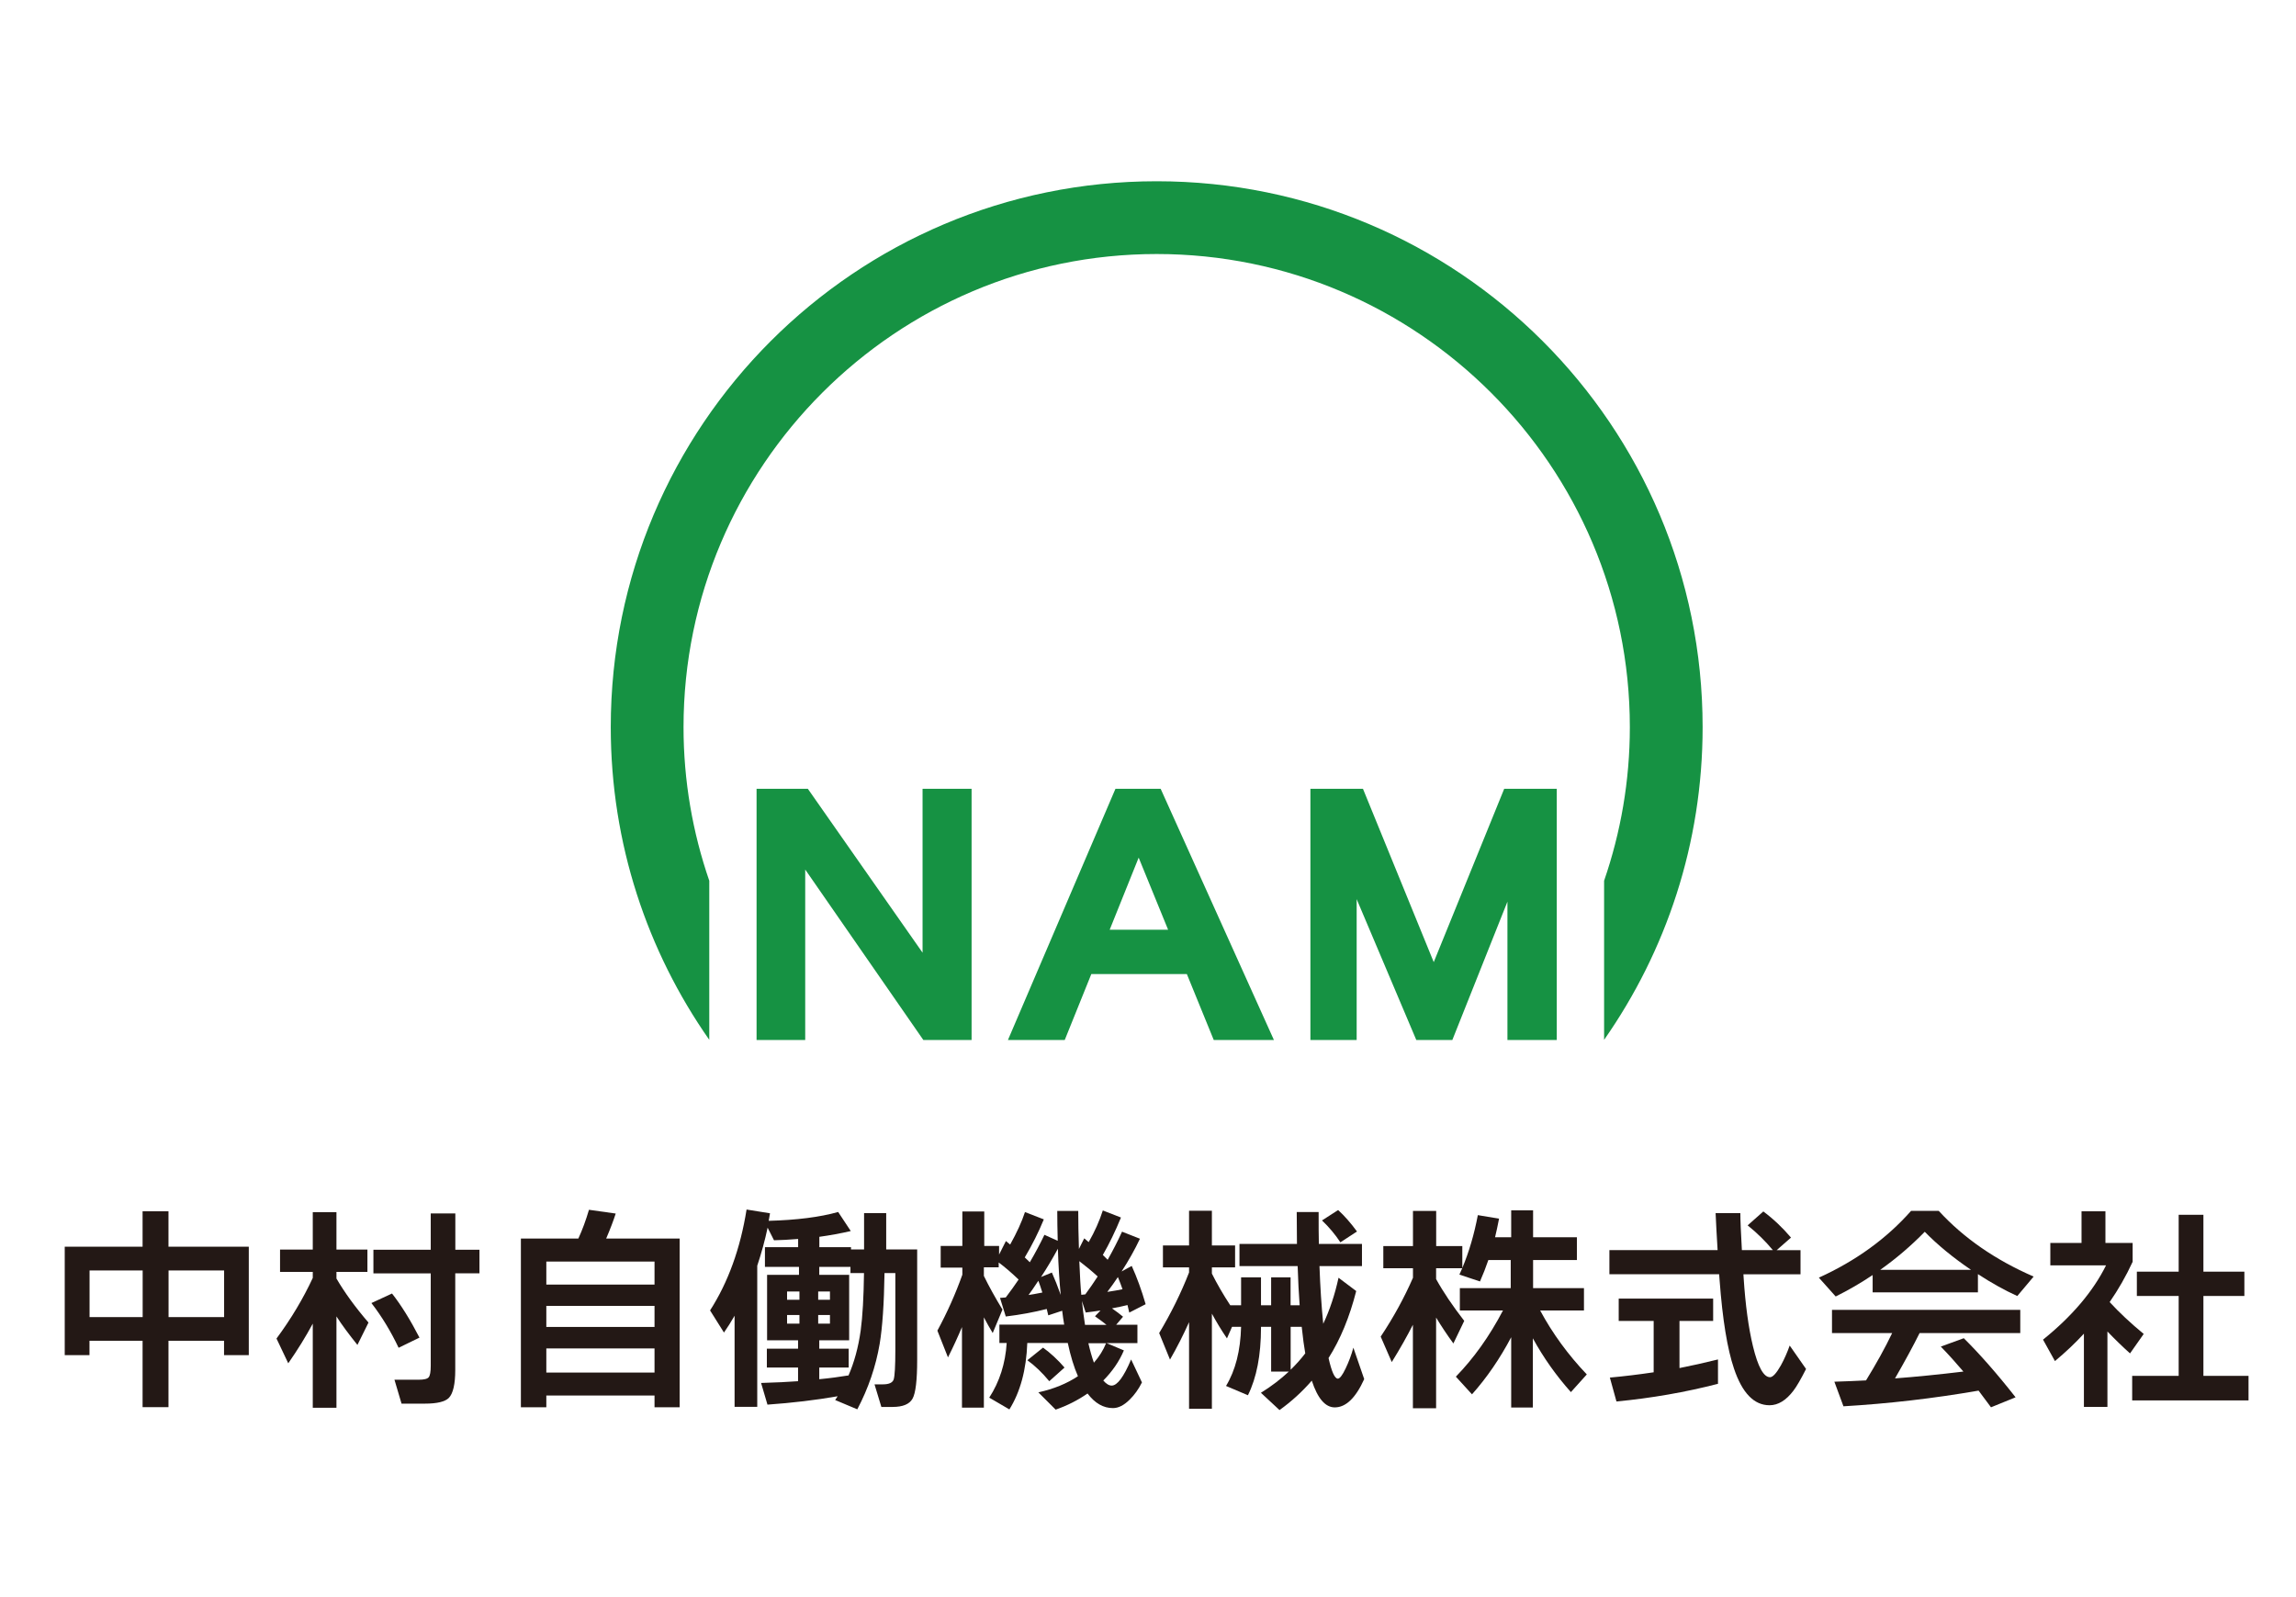
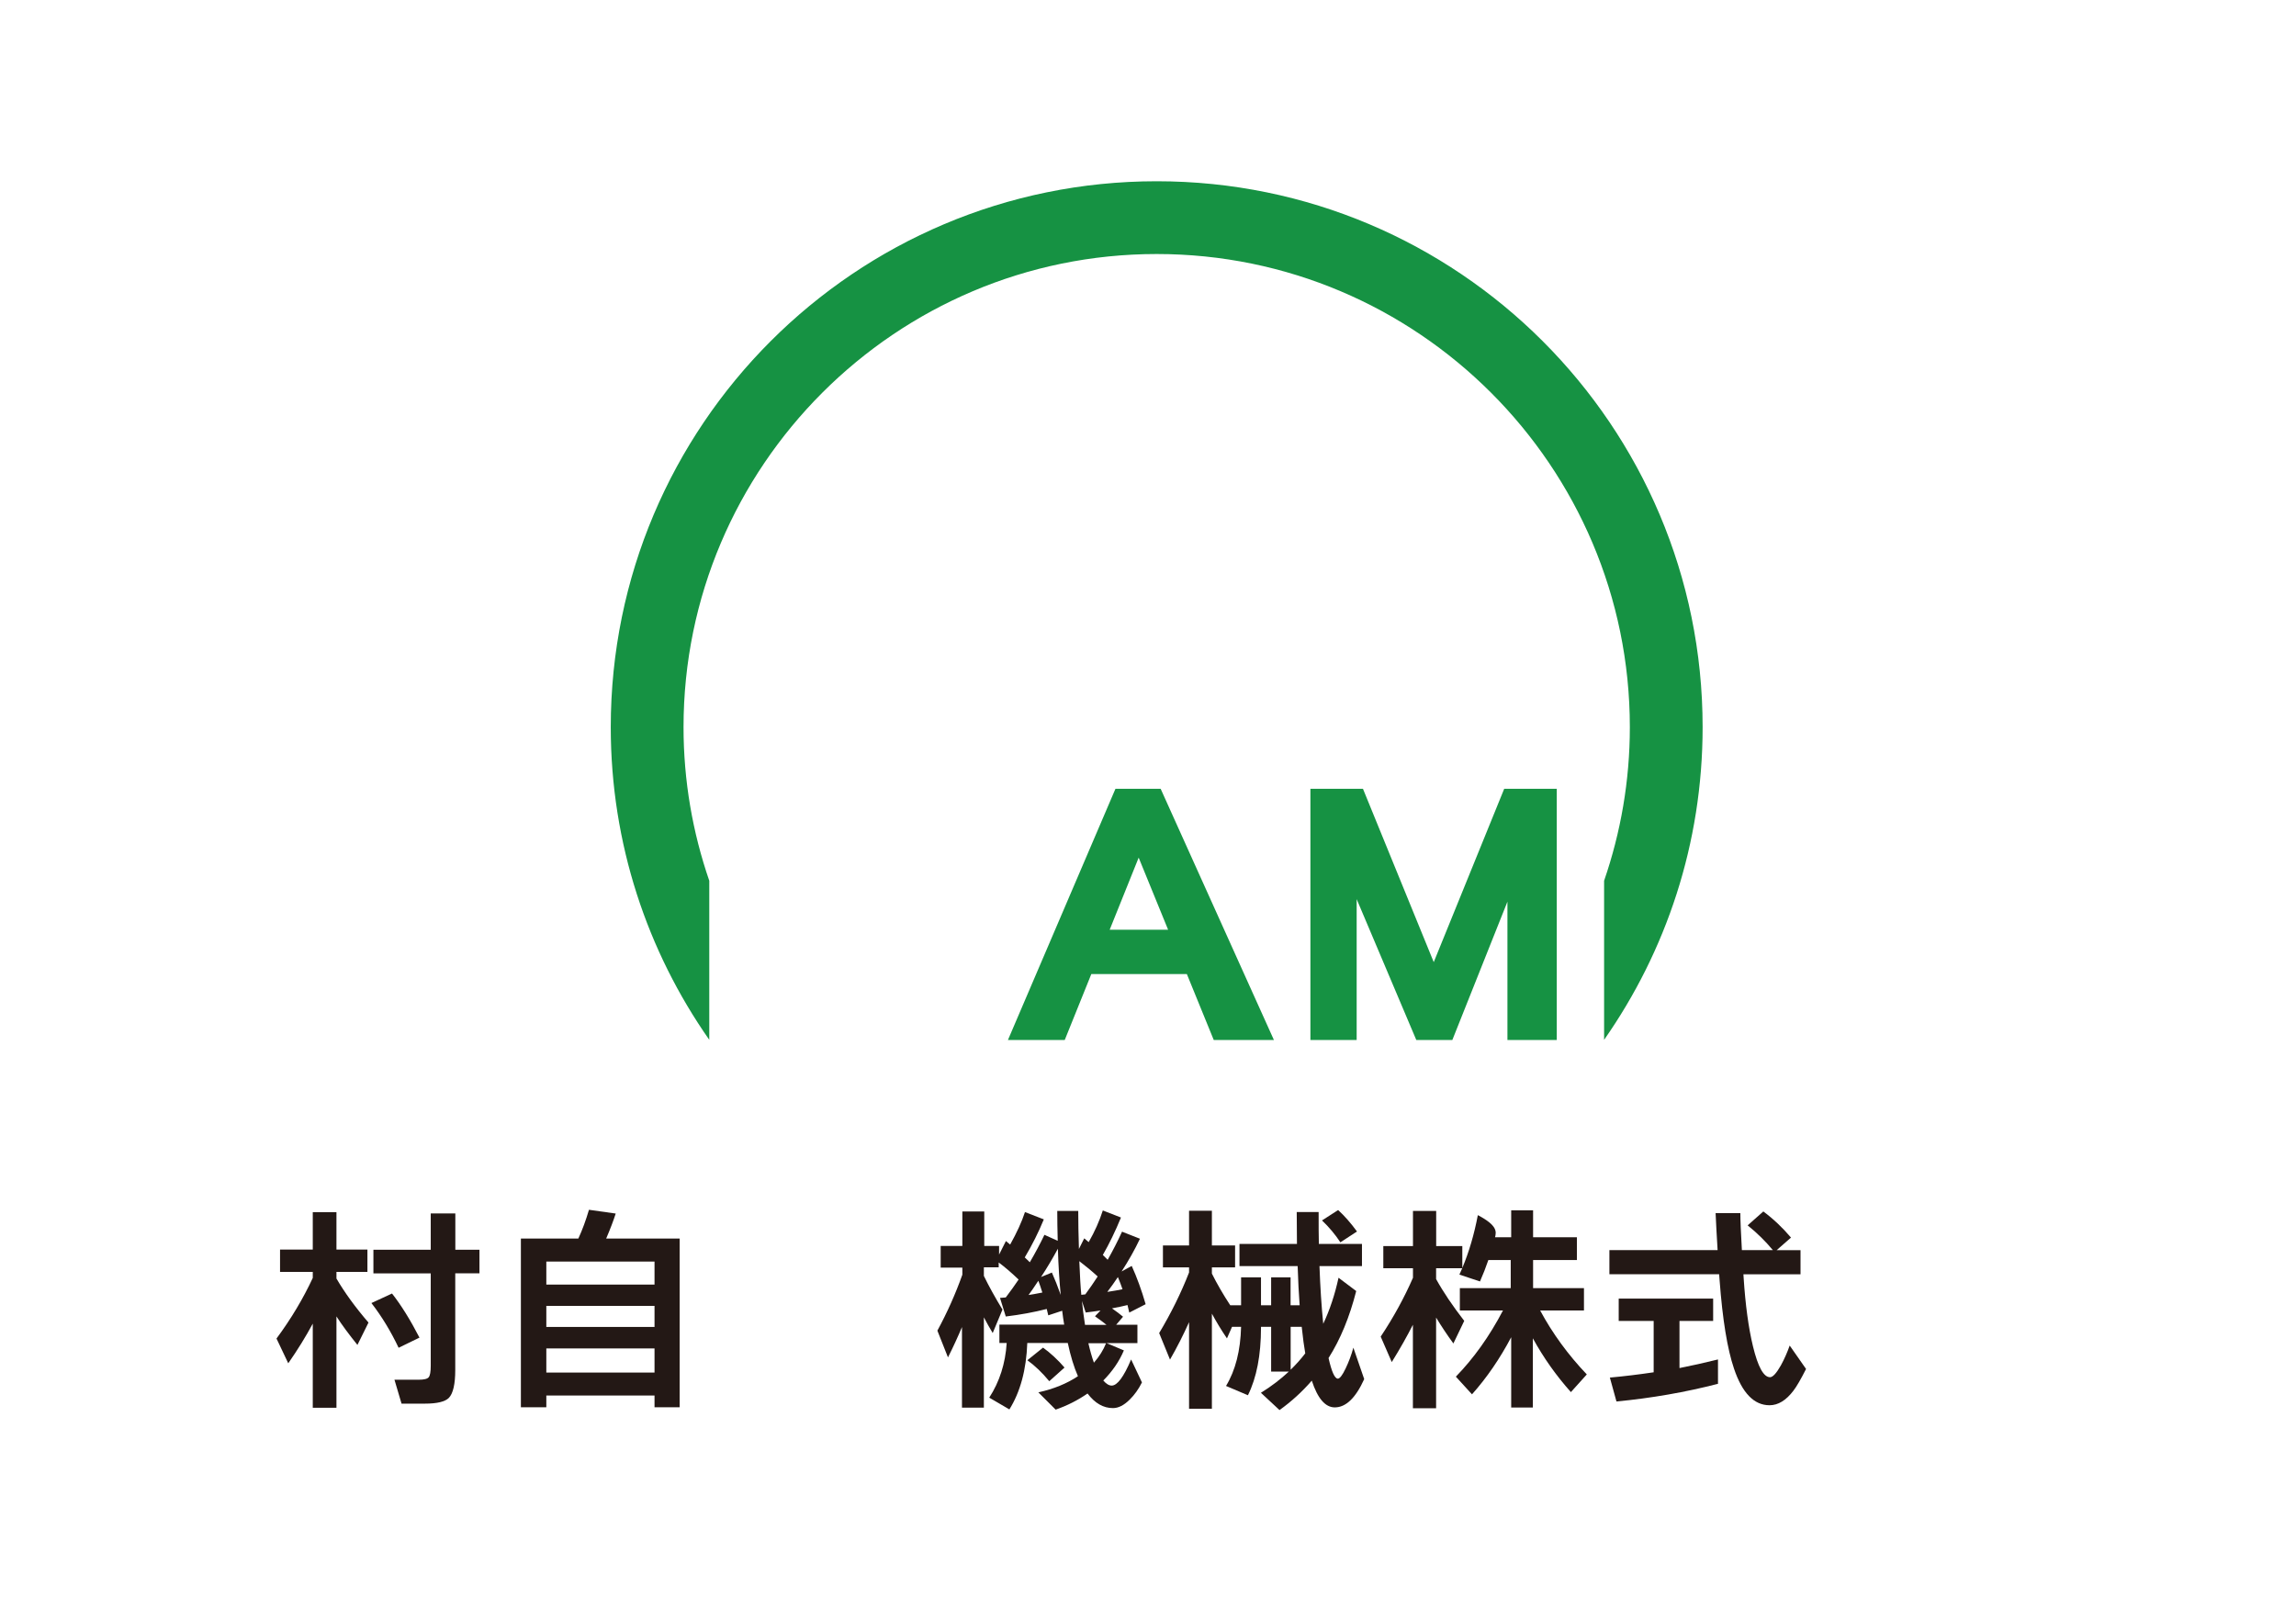
<svg xmlns="http://www.w3.org/2000/svg" width="266" height="185" viewBox="0 0 266 185" fill="none">
  <mask id="mask0_514_213689" style="mask-type:alpha" maskUnits="userSpaceOnUse" x="0" y="0" width="266" height="185">
    <rect x="0.5" width="265" height="185" fill="#D9D9D9" />
  </mask>
  <g mask="url(#mask0_514_213689)">
-     <path d="M106.882 110.379L93.59 91.389H87.651V120.493H93.287V100.746L106.971 120.493H112.562V91.389H106.882V110.379Z" fill="#169243" />
    <path d="M129.23 91.389L116.774 120.493H123.354L126.434 112.854H137.501L140.617 120.493H147.588L134.465 91.389H129.221H129.23ZM135.329 107.717H128.562L131.919 99.366L135.329 107.717Z" fill="#169243" />
    <path d="M174.268 91.389L166.104 111.474L157.904 91.389H151.815V120.493H157.174V104.174L164.083 120.493H168.259L174.642 104.468V120.493H180.358V91.389H174.268Z" fill="#169243" />
    <path d="M82.172 102.045C80.249 96.463 79.19 90.48 79.19 84.248C79.19 54.022 103.78 29.431 134.007 29.431C164.233 29.431 188.823 54.022 188.823 84.248C188.823 90.48 187.764 96.463 185.841 102.045V120.475C193.026 110.209 197.255 97.727 197.255 84.248C197.255 49.321 168.934 21 134.007 21C99.08 21 70.759 49.321 70.759 84.248C70.759 97.727 74.988 110.209 82.172 120.475V102.045Z" fill="#169243" />
-     <path d="M25.956 155.342H19.519V163.034H16.519V155.342H10.367V157.007H7.5V144.444H16.519V140.34H19.519V144.444H28.823V157.007H25.956V155.342ZM10.376 152.6H16.528V147.196H10.376V152.6ZM19.528 152.6H25.965V147.196H19.528V152.6Z" fill="#231815" />
    <path d="M36.245 153.34C35.426 154.863 34.474 156.403 33.396 157.952L32.034 155.085C33.726 152.797 35.124 150.456 36.236 148.061V147.366H32.444V144.776H36.236V140.44H38.979V144.776H42.567V147.366H38.979V148.132C39.922 149.752 41.16 151.453 42.691 153.234L41.409 155.824C40.421 154.596 39.602 153.492 38.979 152.521V163.107H36.236V153.34H36.245ZM48.594 154.979L46.181 156.154C45.273 154.24 44.223 152.512 43.03 150.972L45.416 149.868C46.457 151.186 47.517 152.886 48.594 154.97V154.979ZM55.538 147.527H52.743V158.727C52.743 160.365 52.494 161.442 52.004 161.959C51.559 162.404 50.633 162.626 49.235 162.626H46.52L45.7 159.857H48.496C49.128 159.857 49.52 159.76 49.671 159.564C49.823 159.368 49.903 158.932 49.903 158.246V147.536H43.261V144.793H49.903V140.591H52.752V144.793H55.547V147.536L55.538 147.527Z" fill="#231815" />
    <path d="M78.749 163.047H75.829V161.685H63.294V163.047H60.347V143.496H67.006C67.469 142.49 67.879 141.377 68.235 140.166L71.333 140.603C71.075 141.404 70.71 142.374 70.229 143.496H78.741V163.047H78.749ZM75.829 148.829V146.167H63.294V148.829H75.829ZM75.829 153.744V151.304H63.294V153.744H75.829ZM75.829 159.023V156.228H63.294V159.023H75.829Z" fill="#231815" />
-     <path d="M87.695 163H85.104V152.441C84.712 153.127 84.303 153.777 83.875 154.391L82.264 151.827C84.365 148.55 85.772 144.651 86.493 140.137L89.208 140.573C89.173 140.76 89.119 141.054 89.057 141.446C92.306 141.357 94.986 141.018 97.105 140.422L98.565 142.63C97.372 142.906 96.153 143.128 94.924 143.298V144.5H98.592V144.758H100.106V140.555H102.67V144.758H106.258V157.552C106.258 159.911 106.08 161.407 105.723 162.048C105.367 162.689 104.593 163.009 103.418 163.009H102.109L101.316 160.392H102.287C102.99 160.392 103.4 160.205 103.533 159.831C103.658 159.457 103.729 158.308 103.729 156.394V147.5H102.474C102.42 151.052 102.233 153.785 101.913 155.7C101.468 158.317 100.604 160.846 99.322 163.285L96.758 162.208C96.874 162.021 96.972 161.878 97.043 161.772C94.497 162.217 91.79 162.537 88.914 162.742L88.175 160.231C89.885 160.178 91.309 160.116 92.458 160.027V158.442H88.843V156.261H92.458V155.29H88.87V147.705H92.565V146.779H88.621V144.5H92.467V143.547C91.425 143.636 90.49 143.68 89.671 143.698L88.932 142.238C88.621 143.707 88.22 145.176 87.73 146.645V163H87.695ZM92.618 150.589V149.637H91.185V150.589H92.618ZM92.618 153.358V152.361H91.185V153.358H92.618ZM96.153 150.589V149.637H94.79V150.589H96.153ZM96.153 153.358V152.361H94.79V153.358H96.153ZM94.924 159.795C96.153 159.679 97.274 159.528 98.281 159.359V159.412C98.966 157.854 99.438 156.109 99.714 154.159C99.936 152.521 100.061 150.295 100.097 147.5H98.53V146.779H94.915V147.705H98.378V155.29H94.915V156.261H98.325V158.442H94.915V159.804L94.924 159.795Z" fill="#231815" />
    <path d="M111.492 153.653C110.976 154.881 110.424 156.083 109.827 157.267L108.599 154.169C109.747 152.05 110.709 149.886 111.492 147.687V146.868H108.982V144.358H111.492V140.36H114.03V144.358H115.748V145.355L116.54 143.788C116.647 143.877 116.807 144.01 117.03 144.197C117.796 142.826 118.374 141.571 118.748 140.431L120.93 141.277C120.315 142.782 119.576 144.251 118.722 145.684C118.837 145.791 119.033 145.978 119.309 146.245C119.941 145.168 120.502 144.108 121.001 143.067L122.541 143.761C122.505 142.461 122.488 141.313 122.488 140.298H124.918C124.918 141.615 124.945 143.084 124.998 144.705L125.613 143.476L126.129 143.912C126.832 142.684 127.375 141.464 127.767 140.244L129.868 141.063C129.218 142.648 128.515 144.099 127.767 145.399C127.883 145.515 128.079 145.711 128.328 145.96C128.925 144.901 129.485 143.815 129.993 142.702L132.067 143.521C131.471 144.785 130.759 146.049 129.94 147.313L131.115 146.672C131.711 147.99 132.254 149.468 132.726 151.106L130.83 152.077C130.794 151.89 130.723 151.596 130.625 151.204C130.082 151.338 129.477 151.471 128.827 151.587C129.343 151.943 129.77 152.273 130.109 152.557L129.316 153.483H131.774V155.611H128.186L130.207 156.457C129.664 157.739 128.862 158.896 127.821 159.947C128.159 160.339 128.488 160.535 128.791 160.535C129.441 160.535 130.189 159.529 131.044 157.508L132.299 160.17C131.907 160.953 131.435 161.612 130.892 162.146C130.224 162.814 129.575 163.143 128.942 163.143C127.829 163.143 126.85 162.582 125.995 161.452C124.865 162.235 123.636 162.858 122.301 163.321L120.297 161.318C122.078 160.926 123.6 160.303 124.883 159.448C124.42 158.389 124.028 157.107 123.707 155.602H119.015C118.9 158.709 118.205 161.274 116.941 163.295L114.608 161.932C115.801 160.089 116.478 157.979 116.629 155.602H115.784V153.474H123.289C123.2 152.976 123.129 152.442 123.057 151.863L121.446 152.397C121.428 152.326 121.366 152.086 121.268 151.658C119.799 152.032 118.214 152.326 116.522 152.531L115.855 150.376C116.024 150.358 116.246 150.341 116.522 150.323C117.101 149.557 117.6 148.863 118.009 148.248C117.19 147.465 116.425 146.806 115.703 146.272V146.833H113.985V147.83C114.564 149.023 115.285 150.323 116.14 151.729L115.009 154.445C114.671 153.884 114.323 153.279 113.985 152.629V163.09H111.448V153.635L111.492 153.653ZM123.333 158.442L121.562 160.027C120.76 159.057 119.915 158.238 119.024 157.597L120.841 156.136C121.713 156.769 122.541 157.534 123.325 158.442H123.333ZM119.176 150.038C119.532 149.984 120.066 149.895 120.76 149.753C120.609 149.254 120.449 148.8 120.297 148.391C119.799 149.139 119.425 149.691 119.167 150.029L119.176 150.038ZM122.559 144.678C121.98 145.755 121.33 146.851 120.609 147.955L121.864 147.438C122.203 148.204 122.55 149.067 122.888 150.029C122.737 148.453 122.621 146.672 122.559 144.669V144.678ZM125.043 146.12C125.114 147.848 125.185 149.148 125.274 150.02L125.737 149.967C126.236 149.299 126.708 148.604 127.171 147.892C126.503 147.278 125.791 146.69 125.043 146.12ZM125.711 153.501H128.194C127.954 153.296 127.509 152.967 126.859 152.504L127.5 151.836C126.939 151.925 126.36 151.997 125.782 152.068L125.346 150.732C125.435 151.605 125.55 152.531 125.702 153.501H125.711ZM126.734 157.882C127.349 157.178 127.821 156.43 128.141 155.629H126.093C126.28 156.448 126.494 157.205 126.734 157.882ZM128.275 149.682C129.04 149.566 129.637 149.459 130.046 149.37C129.895 148.925 129.717 148.453 129.512 147.963C129.103 148.578 128.693 149.148 128.284 149.682H128.275Z" fill="#231815" />
    <path d="M137.757 153.187C137.107 154.638 136.377 156.081 135.549 157.523L134.294 154.451C135.674 152.146 136.831 149.804 137.757 147.427V146.839H134.73V144.302H137.757V140.278H140.402V144.302H143.09V146.839H140.402V147.56C140.998 148.753 141.71 149.982 142.529 151.229H143.785V147.997H146.091V151.229H147.266V147.997H149.518V151.229H150.569C150.471 149.911 150.391 148.397 150.338 146.688H143.598V144.124H150.257C150.24 143.136 150.231 141.907 150.231 140.429H152.768C152.768 141.987 152.768 143.216 152.795 144.124H157.789V146.688H152.866C152.955 149.127 153.097 151.362 153.302 153.374C154.05 151.789 154.647 150.009 155.074 148.041L157.122 149.581C156.356 152.591 155.288 155.182 153.917 157.345C154.273 158.93 154.638 159.731 154.994 159.731C155.216 159.731 155.519 159.339 155.893 158.556C156.267 157.772 156.57 156.971 156.792 156.143L158.048 159.784C157.059 161.975 155.92 163.061 154.638 163.061C153.543 163.061 152.652 162.028 151.976 159.962C150.863 161.245 149.616 162.384 148.236 163.372L146.082 161.369C147.293 160.621 148.37 159.793 149.314 158.912H147.266V153.73H146.091V153.81C146.091 157.007 145.583 159.624 144.577 161.654L142.04 160.577C143.135 158.769 143.714 156.481 143.785 153.73H142.734L142.147 155.066C141.497 154.113 140.918 153.152 140.402 152.199V163.221H137.757V153.196V153.187ZM150.809 153.73H149.527V158.698C150.124 158.12 150.694 157.487 151.219 156.802C151.085 156.054 150.943 155.021 150.809 153.73ZM157.211 142.681L155.288 143.937C154.691 143.029 153.979 142.183 153.16 141.399L155.029 140.198C155.76 140.865 156.49 141.693 157.211 142.681Z" fill="#231815" />
-     <path d="M163.698 153.473C162.995 154.853 162.176 156.304 161.241 157.809L159.959 154.862C161.446 152.627 162.692 150.348 163.698 148.042V146.938H160.262V144.374H163.698V140.296H166.387V144.374H169.414V146.911C170.198 145.033 170.794 142.994 171.213 140.786L173.67 141.195C173.519 141.997 173.358 142.718 173.207 143.35H175.077V140.225H177.614V143.35H182.689V145.985H177.614V149.244H183.508V151.835H178.433C179.867 154.497 181.674 156.972 183.837 159.242L181.994 161.29C180.285 159.376 178.816 157.301 177.587 155.057V163.079H175.077V154.933C173.759 157.426 172.245 159.634 170.536 161.548L168.666 159.5C170.732 157.381 172.557 154.826 174.124 151.835H169.129V149.244H175.023V145.985H172.432C172.139 146.84 171.818 147.668 171.462 148.469L169.076 147.677C169.147 147.508 169.254 147.258 169.405 146.938H166.378V148.193C167.197 149.68 168.284 151.291 169.637 153.036L168.381 155.654C167.643 154.648 166.984 153.651 166.378 152.654V163.159H163.69V153.473H163.698Z" fill="#231815" />
+     <path d="M163.698 153.473C162.995 154.853 162.176 156.304 161.241 157.809L159.959 154.862C161.446 152.627 162.692 150.348 163.698 148.042V146.938H160.262V144.374H163.698V140.296H166.387V144.374H169.414V146.911C170.198 145.033 170.794 142.994 171.213 140.786C173.519 141.997 173.358 142.718 173.207 143.35H175.077V140.225H177.614V143.35H182.689V145.985H177.614V149.244H183.508V151.835H178.433C179.867 154.497 181.674 156.972 183.837 159.242L181.994 161.29C180.285 159.376 178.816 157.301 177.587 155.057V163.079H175.077V154.933C173.759 157.426 172.245 159.634 170.536 161.548L168.666 159.5C170.732 157.381 172.557 154.826 174.124 151.835H169.129V149.244H175.023V145.985H172.432C172.139 146.84 171.818 147.668 171.462 148.469L169.076 147.677C169.147 147.508 169.254 147.258 169.405 146.938H166.378V148.193C167.197 149.68 168.284 151.291 169.637 153.036L168.381 155.654C167.643 154.648 166.984 153.651 166.378 152.654V163.159H163.69V153.473H163.698Z" fill="#231815" />
    <path d="M208.597 147.642H201.982L202.009 148.079C202.214 151.204 202.57 153.839 203.086 155.976C203.665 158.371 204.324 159.564 205.063 159.564C205.383 159.564 205.802 159.11 206.318 158.202C206.728 157.454 207.066 156.679 207.342 155.896L209.238 158.611C208.624 159.822 208.134 160.659 207.778 161.122C206.924 162.252 205.998 162.813 205.009 162.813C203.211 162.813 201.84 161.398 200.887 158.558C200.122 156.305 199.561 152.895 199.222 148.328L199.169 147.633H186.455V144.838H198.991C198.884 143.146 198.813 141.722 198.759 140.555H201.626C201.626 141.375 201.689 142.799 201.804 144.838H205.392C204.538 143.814 203.567 142.852 202.472 141.971L204.288 140.36C205.437 141.214 206.505 142.22 207.493 143.387L205.829 144.847H208.597V147.642ZM199.035 160.329C195.278 161.3 191.352 161.985 187.274 162.377L186.509 159.608C188.165 159.457 189.856 159.252 191.583 158.994V153.047H187.533V150.456H198.475V153.047H194.575V158.504C195.973 158.228 197.46 157.899 199.035 157.507V160.329Z" fill="#231815" />
-     <path d="M229.15 149.731H216.953V147.727C215.573 148.653 214.14 149.481 212.671 150.211L210.721 148.03C215.012 146.08 218.573 143.498 221.405 140.293H224.61C227.494 143.436 231.163 145.973 235.605 147.905L233.709 150.158C232.24 149.49 230.717 148.644 229.15 147.62V149.722V149.731ZM229.231 161.118C223.987 162.026 218.76 162.631 213.57 162.934L212.519 160.085C213.748 160.049 214.968 159.996 216.187 159.934C217.363 158.019 218.378 156.194 219.215 154.449H212.243V151.76H234.056V154.449H222.393C221.645 155.954 220.692 157.708 219.544 159.702C222.019 159.515 224.663 159.248 227.468 158.91C226.613 157.904 225.74 156.933 224.85 156.016L227.512 155.046C229.373 156.889 231.376 159.168 233.513 161.892L230.664 163.05C230.272 162.507 229.791 161.866 229.231 161.127V161.118ZM217.843 147.122H228.349C226.266 145.706 224.476 144.237 222.989 142.715C221.431 144.317 219.713 145.786 217.835 147.122H217.843Z" fill="#231815" />
-     <path d="M244.145 163.002H241.429V154.518C240.423 155.613 239.301 156.672 238.073 157.696L236.693 155.212C240.058 152.497 242.497 149.621 243.993 146.603H237.538V144.012H241.153V140.344H243.922V144.012H247.074V146.193C246.308 147.849 245.418 149.407 244.412 150.859C245.507 152.052 246.824 153.289 248.356 154.553L246.771 156.806C245.916 156.04 245.044 155.194 244.153 154.269V163.011L244.145 163.002ZM260.5 162.255H247.02V159.406H252.407V150.155H247.563V147.333H252.407V140.745H255.273V147.333H260.019V150.155H255.273V159.406H260.5V162.255Z" fill="#231815" />
  </g>
</svg>